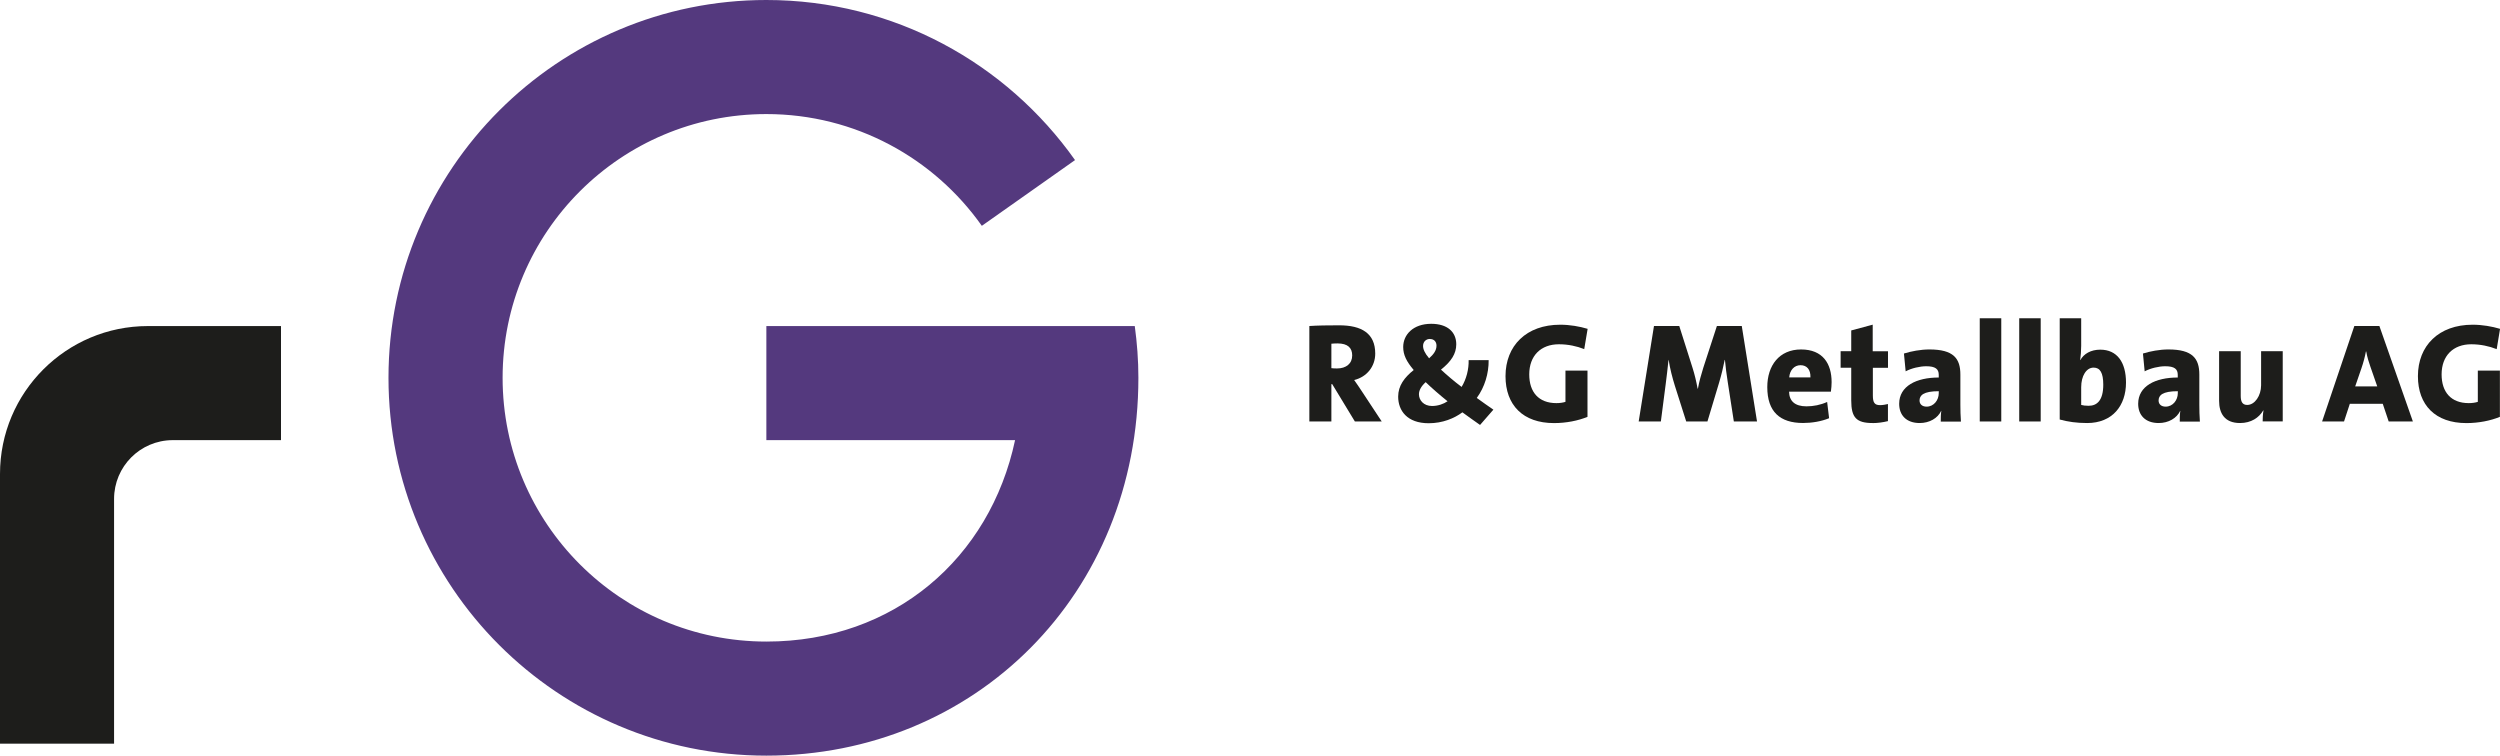
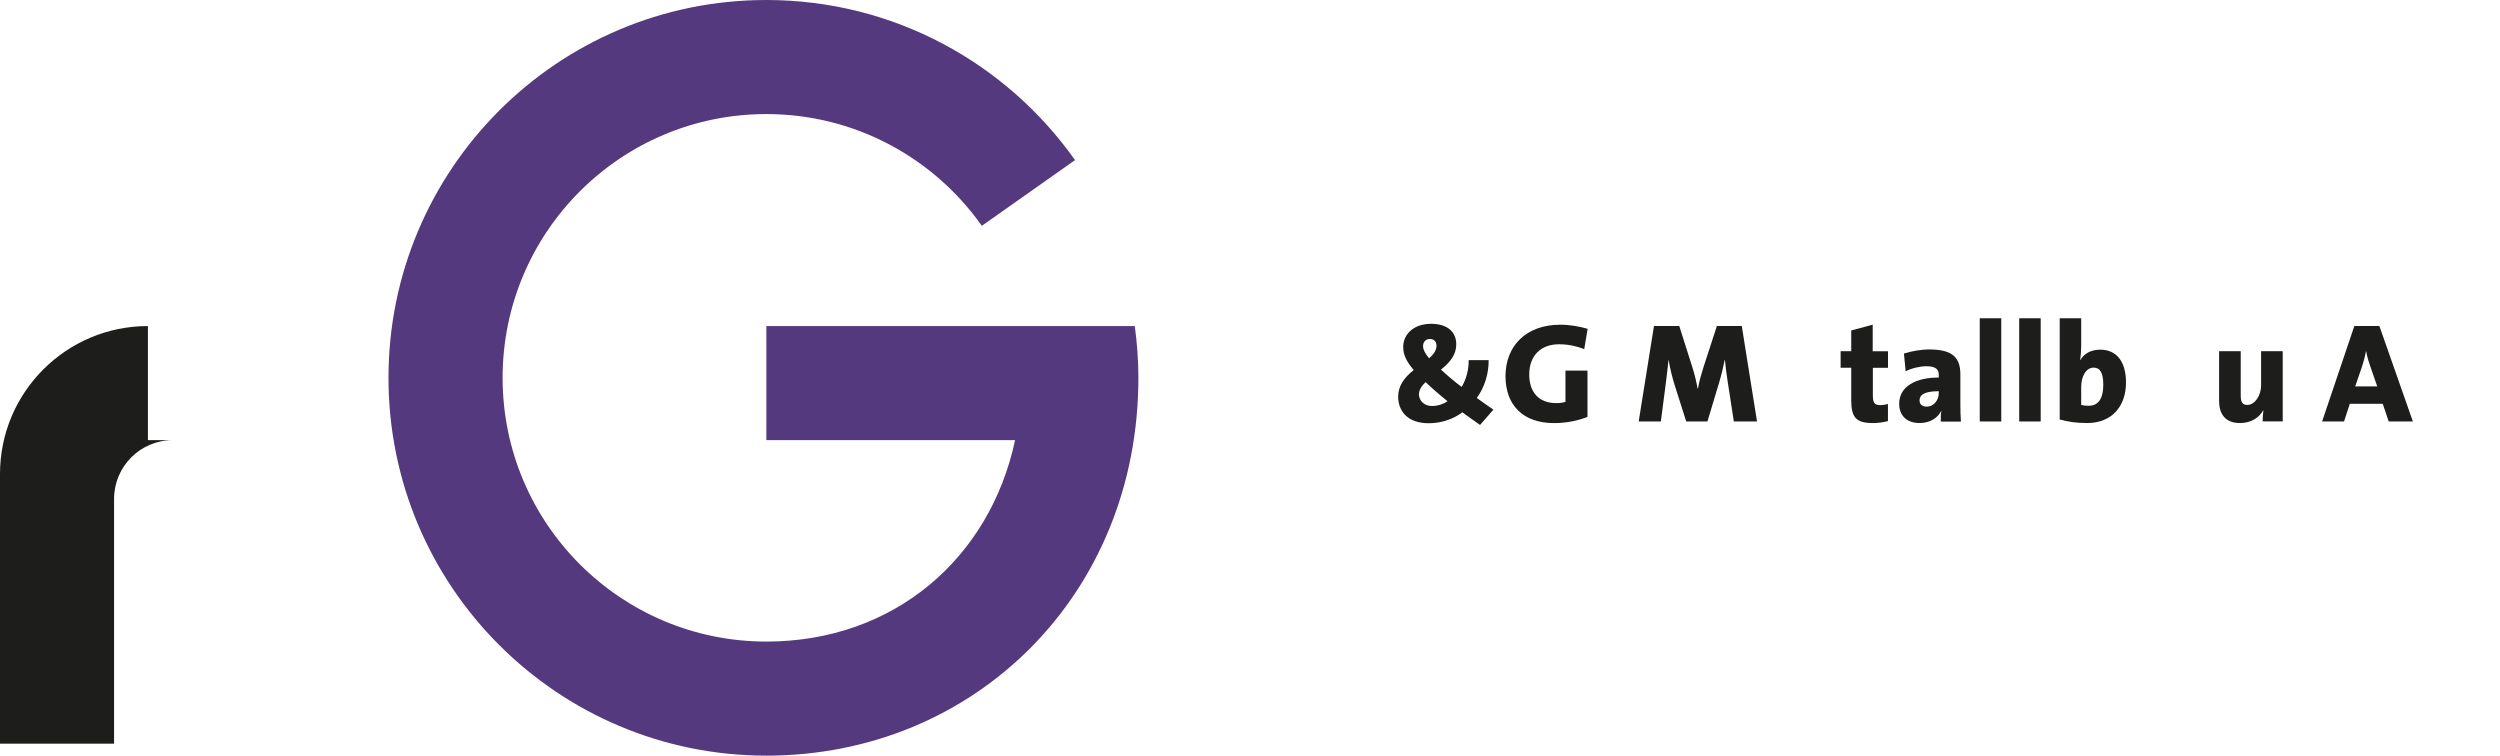
<svg xmlns="http://www.w3.org/2000/svg" id="Logo" viewBox="0 0 497.06 150.24">
  <defs>
    <style>.cls-1{fill:#1d1d1b;}.cls-2{fill:#54397e;}</style>
  </defs>
-   <path class="cls-1" d="m269.38,83.8l-4.5-7.42h-.17v7.42h-4.38v-18.98c1.6-.11,3.65-.14,5.93-.14,4.47,0,7.17,1.6,7.17,5.62,0,2.56-1.66,4.64-4.19,5.26.51.73,1.01,1.43,1.46,2.14l4.02,6.1h-5.34Zm-3.46-15.52c-.45,0-.96.03-1.21.06v4.86c.22.03.68.06,1.1.06,1.86,0,3.04-.98,3.04-2.59,0-1.49-.87-2.39-2.92-2.39Z" />
  <path class="cls-1" d="m294.27,84.49c-1.12-.79-2.64-1.86-3.51-2.51-1.62,1.2-3.93,2.17-6.7,2.17-4.29,0-6.07-2.51-6.07-5.29,0-2.17,1.23-3.8,3.09-5.29-1.44-1.7-2.09-3.01-2.09-4.58,0-2.46,1.99-4.61,5.57-4.61,3.22,0,4.98,1.62,4.98,4.08,0,1.86-.99,3.4-3.04,5.03,1.1,1.02,2.62,2.33,4.09,3.43v.03c.97-1.57,1.46-3.56,1.41-5.34h3.98c.03,2.64-.79,5.37-2.36,7.51,1.05.76,2.41,1.73,3.3,2.33l-2.65,3.04Zm-10.81-8.51c-.92.84-1.34,1.65-1.34,2.41,0,1.18.94,2.33,2.6,2.33,1.17,0,2.28-.39,3.09-.94-1.54-1.23-3.3-2.77-4.34-3.79Zm.84-8.59c-.79,0-1.36.58-1.36,1.39,0,.63.31,1.41,1.2,2.46.89-.78,1.47-1.57,1.47-2.51,0-.73-.42-1.33-1.31-1.33Z" />
  <path class="cls-1" d="m314.98,69.41c-1.49-.59-3.2-.96-5.03-.96-3.6,0-5.9,2.28-5.9,5.99,0,3.51,1.86,5.71,5.4,5.71.67,0,1.29-.09,1.8-.25v-6.21h4.38v9.19c-1.85.76-4.21,1.24-6.66,1.24-6.16,0-9.64-3.57-9.64-9.33,0-6.05,4.13-10.23,10.88-10.23,1.91,0,3.85.34,5.45.82l-.68,4.05Z" />
  <path class="cls-1" d="m344.73,83.8l-1.21-7.82c-.25-1.55-.42-2.95-.56-4.41h-.05c-.28,1.41-.62,2.84-1.1,4.47l-2.33,7.76h-4.22l-2.25-7.08c-.51-1.63-.98-3.46-1.24-5.15h-.03c-.17,1.77-.37,3.23-.56,4.81l-.96,7.42h-4.41l3.04-18.98h5.03l2.64,8.32c.42,1.32.73,2.64,1.01,4.13h.06c.28-1.52.62-2.7,1.07-4.16l2.7-8.29h4.95l3.03,18.98h-4.61Z" />
-   <path class="cls-1" d="m364.03,77.87h-8.32c.03,1.86,1.15,2.92,3.46,2.92,1.38,0,2.81-.28,4.11-.87l.39,3.23c-1.57.65-3.46.95-5.18.95-4.58,0-7.11-2.22-7.11-7.14,0-4.3,2.39-7.48,6.72-7.48s6.07,2.84,6.07,6.49c0,.59-.05,1.21-.14,1.88Zm-6.04-5.26c-1.24,0-2.14.98-2.25,2.42h4.22c.05-1.57-.73-2.42-1.97-2.42Z" />
  <path class="cls-1" d="m372.34,84.11c-3.24,0-4.27-1.07-4.27-4.5v-6.49h-2.11v-3.29h2.11v-4.13l4.27-1.15v5.29h3.04v3.29h-3.01v5.51c0,1.43.36,1.91,1.43,1.91.51,0,1.12-.11,1.57-.22v3.4c-.93.23-2.02.39-3.04.39Z" />
  <path class="cls-1" d="m385.87,83.8c0-.67,0-1.41.11-2.11h-.03c-.67,1.46-2.33,2.42-4.27,2.42-2.67,0-4.08-1.58-4.08-3.82,0-3.54,3.43-5.23,7.87-5.23v-.53c0-1.15-.65-1.71-2.5-1.71-1.24,0-2.93.39-4.08,1.01l-.34-3.54c1.44-.45,3.32-.81,5.06-.81,4.81,0,6.16,1.8,6.16,5v6.02c0,1.01.03,2.22.11,3.32h-4.02Zm-.39-6.02c-3.09,0-3.83.84-3.83,1.86,0,.7.51,1.21,1.4,1.21,1.44,0,2.42-1.29,2.42-2.67v-.39Z" />
  <path class="cls-1" d="m393.62,83.8v-20.52h4.28v20.52h-4.28Z" />
  <path class="cls-1" d="m401.47,83.8v-20.52h4.27v20.52h-4.27Z" />
  <path class="cls-1" d="m414.97,84.11c-2.08,0-3.8-.25-5.45-.7v-20.13h4.27v5.51c0,.87-.09,2.05-.2,2.78l.03.03c.68-1.26,2.11-2.08,3.96-2.08,3.35,0,5.12,2.5,5.12,6.55,0,4.58-2.7,8.04-7.73,8.04Zm1.29-11.02c-1.46,0-2.47,1.66-2.47,3.91v3.51c.39.11.85.17,1.49.17,1.66,0,2.9-1.07,2.9-4.19,0-2.34-.62-3.4-1.91-3.4Z" />
-   <path class="cls-1" d="m433.39,83.8c0-.67,0-1.41.11-2.11h-.03c-.67,1.46-2.33,2.42-4.27,2.42-2.67,0-4.08-1.58-4.08-3.82,0-3.54,3.43-5.23,7.87-5.23v-.53c0-1.15-.64-1.71-2.5-1.71-1.24,0-2.92.39-4.08,1.01l-.34-3.54c1.44-.45,3.32-.81,5.06-.81,4.8,0,6.15,1.8,6.15,5v6.02c0,1.01.03,2.22.11,3.32h-4.02Zm-.39-6.02c-3.09,0-3.82.84-3.82,1.86,0,.7.5,1.21,1.4,1.21,1.43,0,2.42-1.29,2.42-2.67v-.39Z" />
  <path class="cls-1" d="m449.87,83.8c0-.51.03-1.52.17-2.19h-.06c-.84,1.43-2.39,2.5-4.61,2.5-3.12,0-4.16-2-4.16-4.41v-9.87h4.3v8.88c0,1.12.31,1.8,1.29,1.8,1.52,0,2.76-1.85,2.76-3.91v-6.78h4.3v13.97h-3.99Z" />
  <path class="cls-1" d="m474.93,83.8l-1.18-3.51h-6.55l-1.15,3.51h-4.36l6.41-18.98h4.98l6.66,18.98h-4.81Zm-3.6-10.77c-.37-1.07-.67-2.02-.87-3.15h-.06c-.19,1.04-.5,2.22-.9,3.37l-1.23,3.57h4.38l-1.32-3.8Z" />
-   <path class="cls-1" d="m496.38,69.41c-1.49-.59-3.21-.96-5.03-.96-3.6,0-5.9,2.28-5.9,5.99,0,3.51,1.86,5.71,5.4,5.71.67,0,1.29-.09,1.8-.25v-6.21h4.39v9.19c-1.85.76-4.22,1.24-6.66,1.24-6.16,0-9.64-3.57-9.64-9.33,0-6.05,4.13-10.23,10.88-10.23,1.91,0,3.85.34,5.45.82l-.67,4.05Z" />
-   <path class="cls-1" d="m29.41,64.83c-16.24,0-29.41,13.17-29.41,29.41v53.62h22.68v-48.66c0-6.44,5.2-11.66,11.63-11.69h0s21.56,0,21.56,0v-22.68h-26.46Z" />
+   <path class="cls-1" d="m29.41,64.83c-16.24,0-29.41,13.17-29.41,29.41v53.62h22.68v-48.66c0-6.44,5.2-11.66,11.63-11.69h0s21.56,0,21.56,0h-26.46Z" />
  <path class="cls-2" d="m225.63,64.83h-73.26v22.68h49.45c-4.98,23.42-24.02,40.05-49.45,40.05-28.96,0-52.44-23.48-52.44-52.44s23.48-52.44,52.44-52.44c17.7,0,33.35,8.78,42.84,22.22l18.53-13.07C200.13,12.58,177.72,0,152.36,0c-41.49,0-75.12,33.63-75.12,75.12s33.63,75.12,75.12,75.12,73.98-32.12,73.98-75.12c0-3.49-.26-6.92-.72-10.29Z" />
</svg>